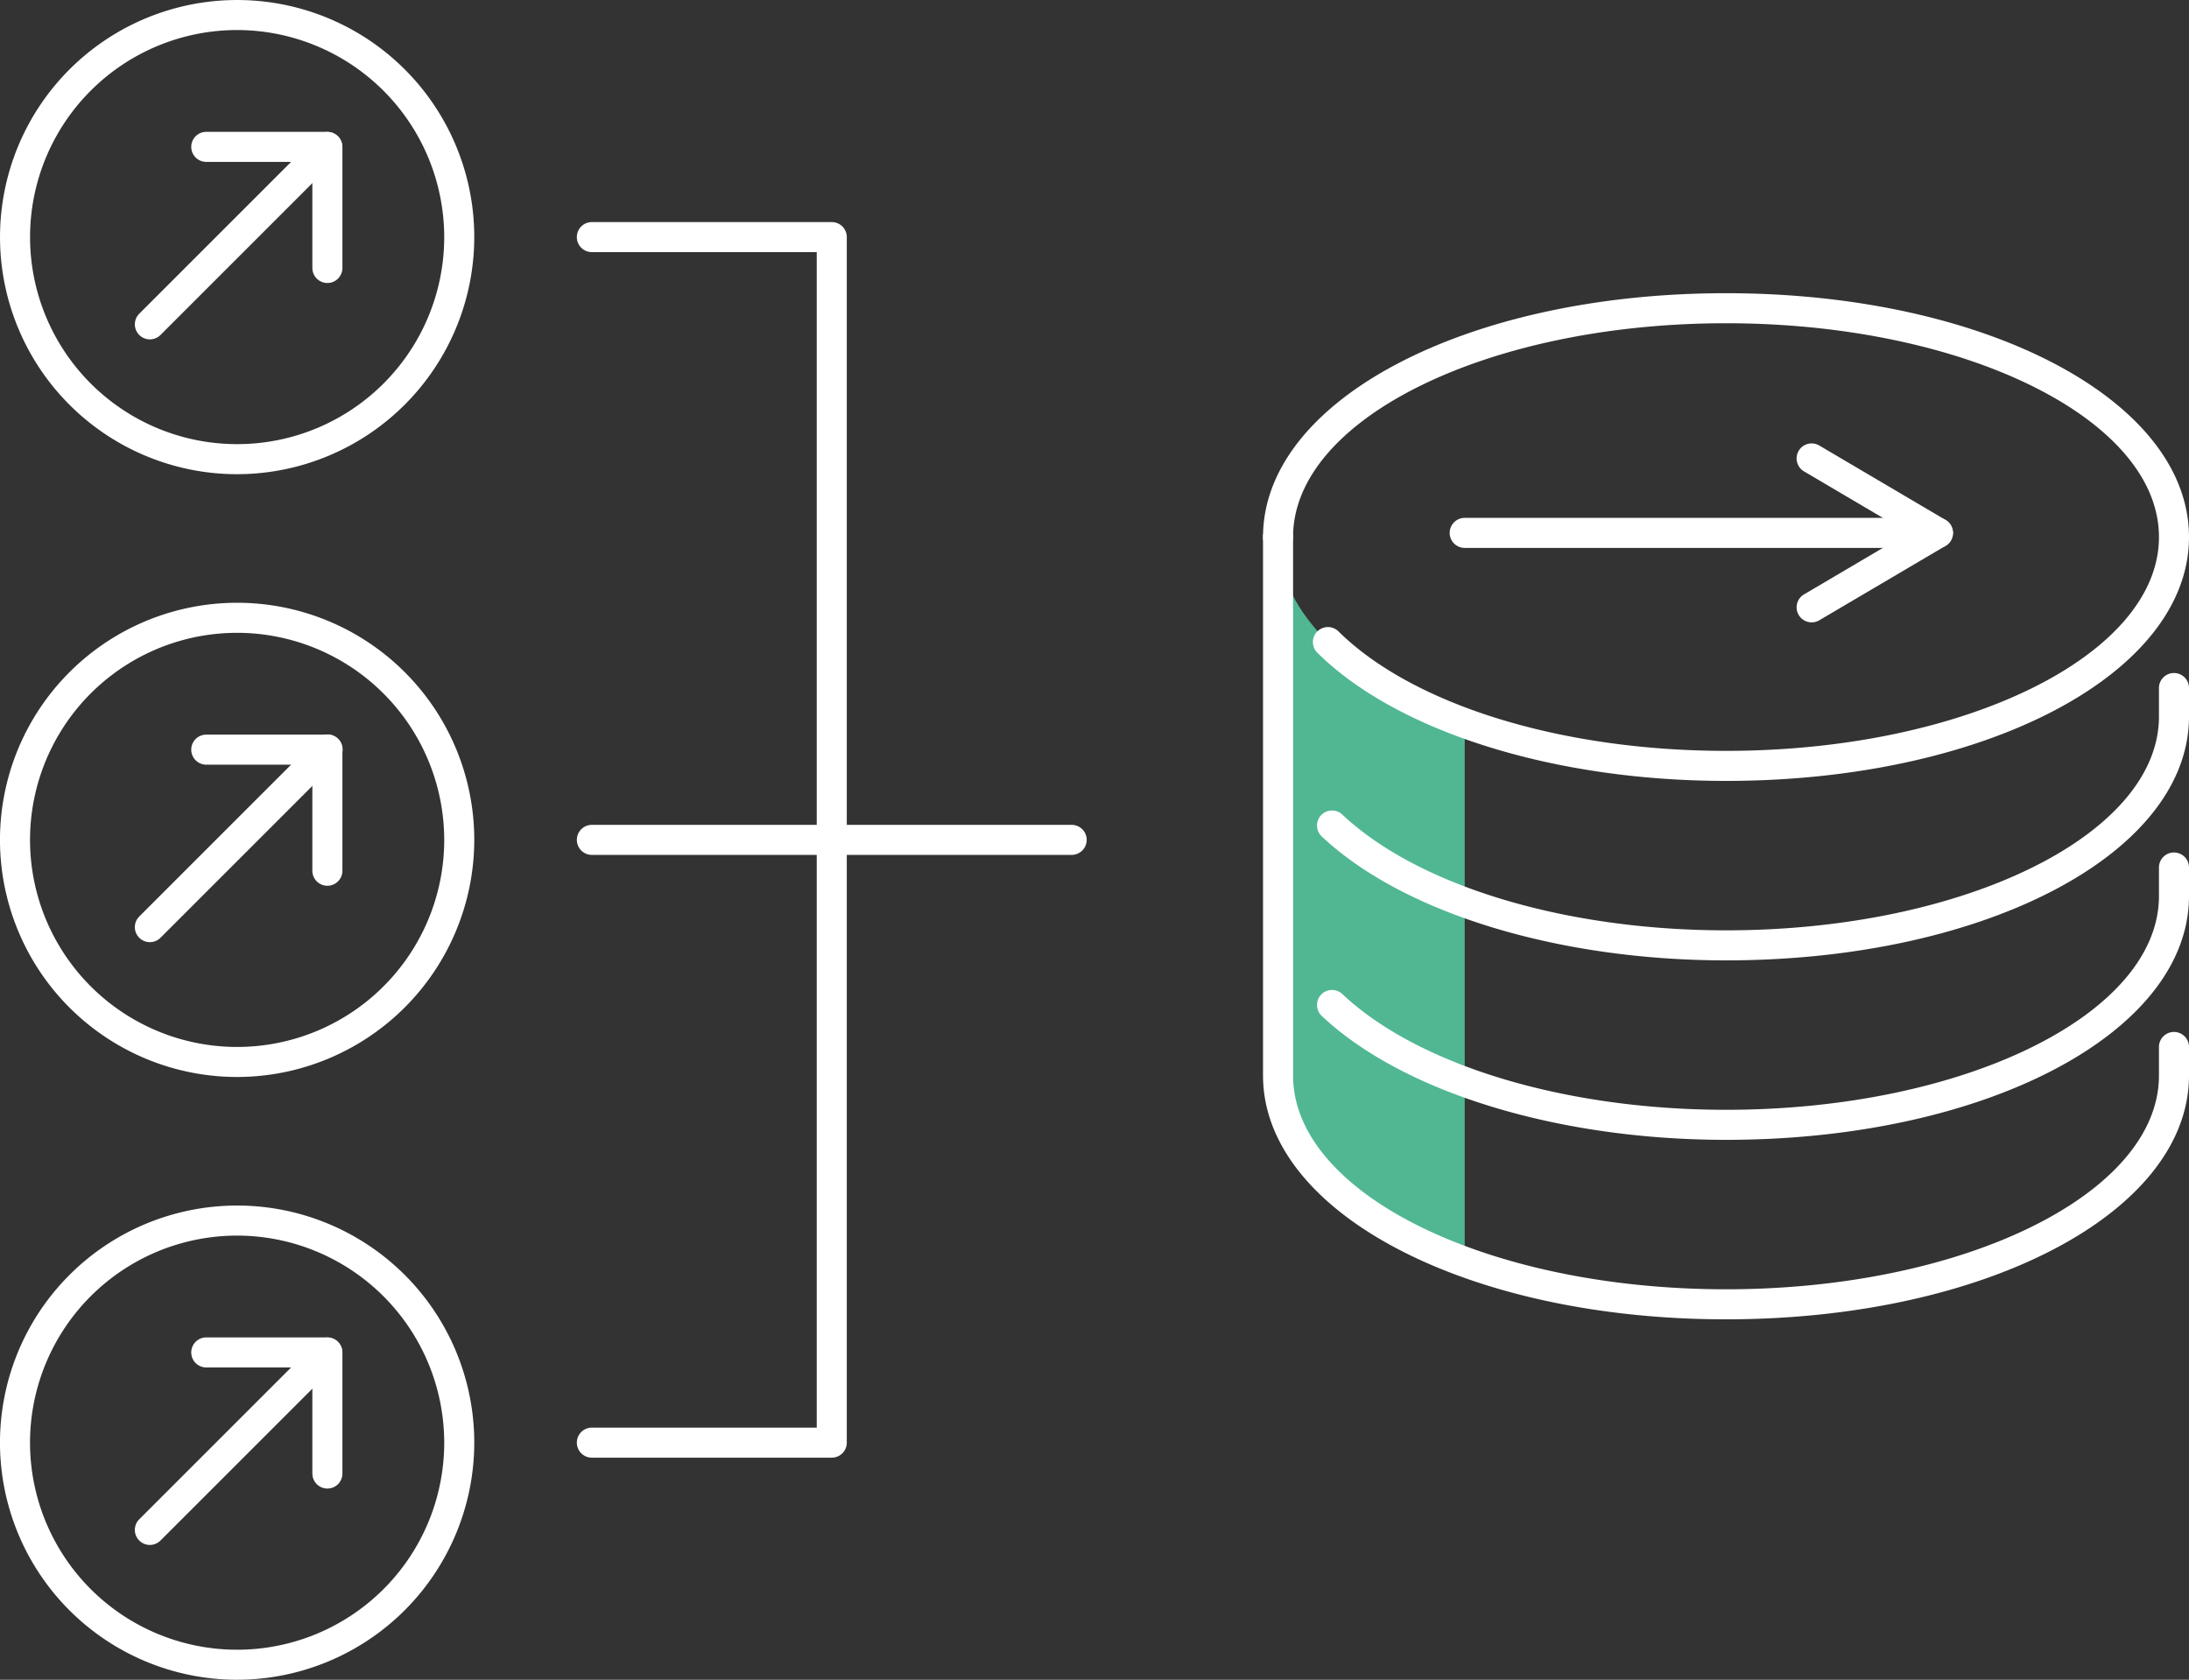
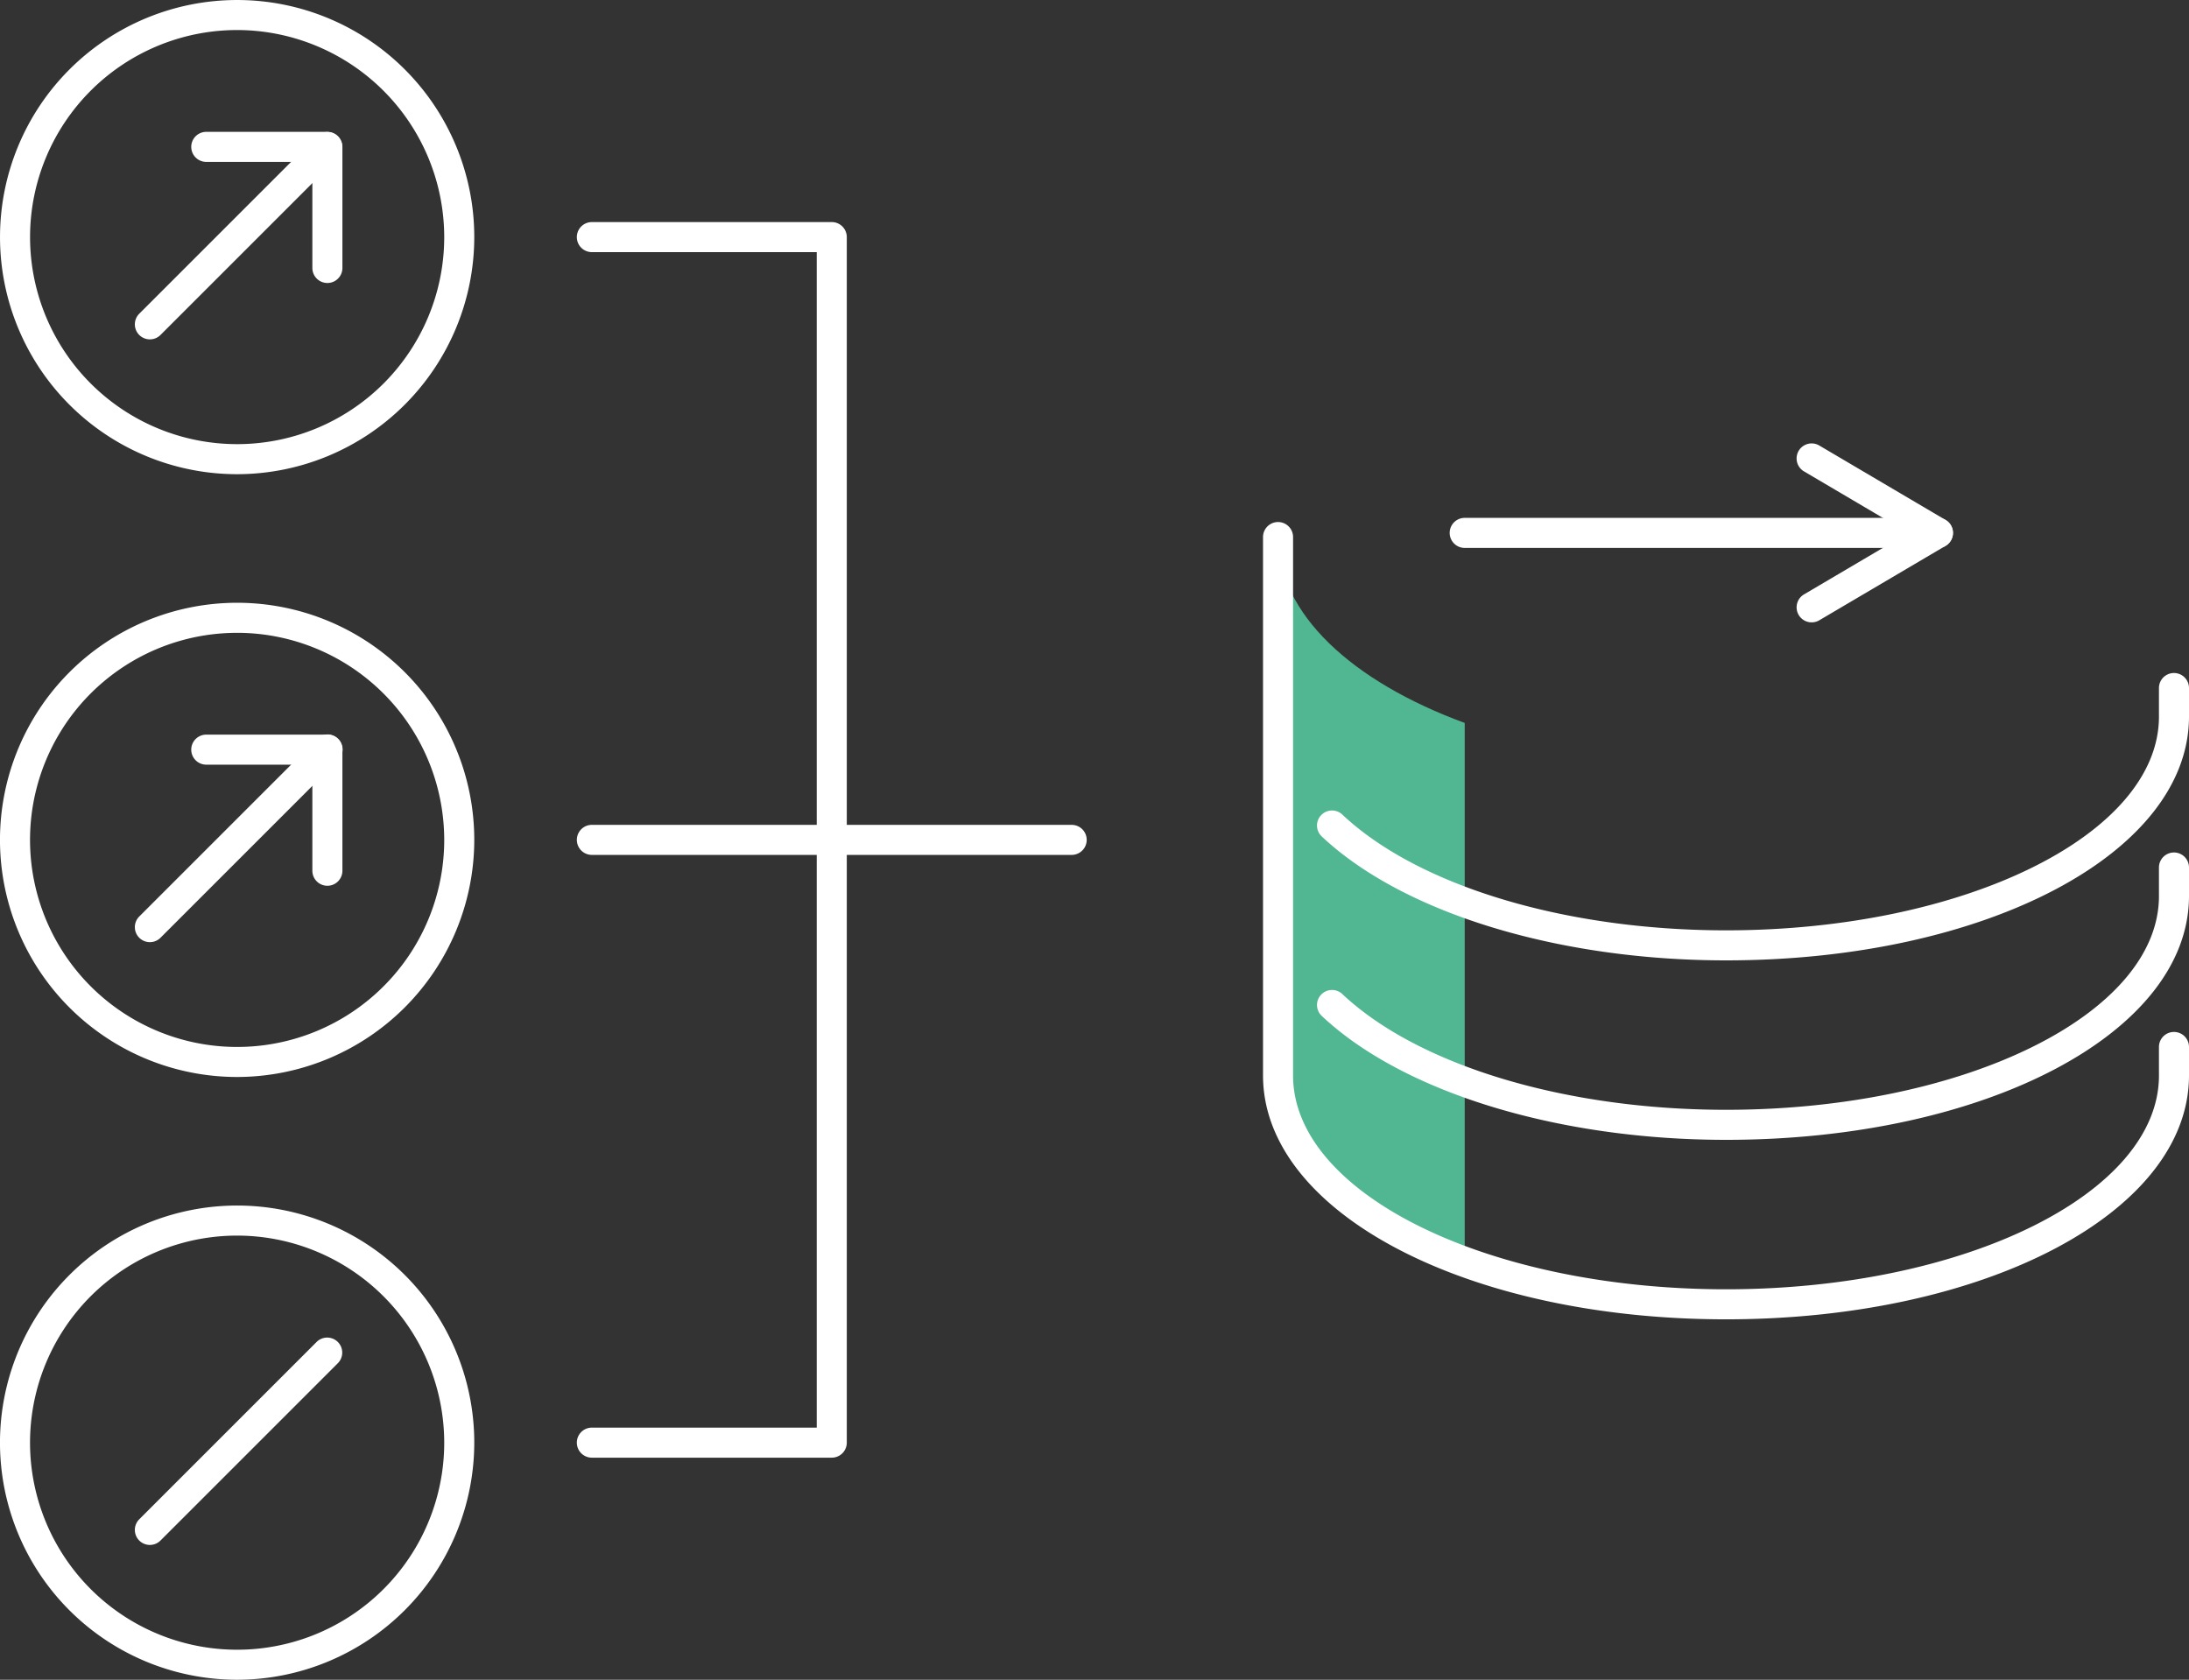
<svg xmlns="http://www.w3.org/2000/svg" viewBox="0 0 145.707 111.828">
  <rect x="0" y="0" width="145.707" height="111.828" fill="#333333" stroke="none" />
  <defs>
    <style>
      .cls-1 {
        fill: #50b792;
        fill-rule: evenodd;
      }

      .cls-2 {
        fill: #fff;
      }
    </style>
  </defs>
  <g id="Vrstva_2" data-name="Vrstva 2">
    <g>
      <path class="cls-1" d="M85.071,71.599c0,5.097,4.9,9.61,12.425,12.375V48.129C89.971,45.364,85.071,40.851,85.071,35.754" />
-       <path class="cls-2" d="M114.889,51.988c-11.459,0-21.886-3.273-27.213-8.542A1.0 1,0,0,1,89.082,42.024c4.966,4.912,14.854,7.964,25.807,7.964,15.891,0,28.818-6.386,28.818-14.234S130.779,21.52,114.889,21.52c-15.89,0-28.818,6.385-28.818,14.234a1,1,0,1,1-2,0c0-9.103,13.537-16.234,30.818-16.234S145.707,26.651,145.707,35.754C145.707,44.857,132.17,51.988,114.889,51.988Z" />
      <path class="cls-2" d="M114.889,63.936c-11.188,0-21.497-3.159-26.904-8.244a1,1,0,1,1,1.37-1.457c5.051,4.75,14.835,7.701,25.534,7.701,15.891,0,28.818-6.385,28.818-14.234V45.805a1,1,0,1,1,2,0v1.897C145.707,56.805,132.17,63.936,114.889,63.936Z" />
      <path class="cls-2" d="M114.889,75.884c-11.188,0-21.497-3.159-26.904-8.244a1,1,0,1,1,1.37-1.457c5.051,4.75,14.835,7.701,25.534,7.701,15.891,0,28.818-6.385,28.818-14.234V57.753a1,1,0,1,1,2,0v1.897C145.707,68.753,132.17,75.884,114.889,75.884Z" />
      <path class="cls-2" d="M114.889,87.833c-17.281,0-30.818-7.131-30.818-16.234V35.754a1,1,0,0,1,2,0V71.599c0,7.849,12.928,14.234,28.818,14.234,15.891,0,28.818-6.385,28.818-14.234V69.701a1,1,0,0,1,2,0v1.897C145.707,80.702,132.17,87.833,114.889,87.833Z" />
      <path class="cls-2" d="M128.996,36.477h-31.5a1,1,0,0,1,0-2h31.5a1,1,0,0,1,0,2Z" />
      <path class="cls-2" d="M120.589,41.433a1,1,0,0,1-.509-1.861l6.946-4.095-6.946-4.095a1.0 1,0,0,1,1.016-1.723l8.408,4.957a1.0 1,0,0,1,0,1.723l-8.408,4.957A.993.993,0,0,1,120.589,41.433Z" />
      <path class="cls-2" d="M71.334,56.914h-31.937a1,1,0,0,1,0-2h31.937a1,1,0,0,1,0,2Z" />
      <path class="cls-2" d="M55.365,56.914a1,1,0,0,1-1-1V16.785H39.396a1,1,0,0,1,0-2H55.365a1,1,0,0,1,1,1V55.914A1,1,0,0,1,55.365,56.914Z" />
      <path class="cls-2" d="M55.365,97.043H39.396a1,1,0,1,1,0-2H54.365V55.914a1,1,0,0,1,2,0v40.129A1,1,0,0,1,55.365,97.043Z" />
      <path class="cls-2" d="M15.785,31.569A15.784,15.784,0,1,1,31.569,15.785,15.802,15.802,0,0,1,15.785,31.569ZM15.785,2A13.784,13.784,0,1,0,29.569,15.785,13.8,13.8,0,0,0,15.785,2Z" />
      <path class="cls-2" d="M21.792,18.84a1,1,0,0,1-1-1v-7.062h-7.062a1,1,0,0,1,0-2H21.792a1,1,0,0,1,1,1v8.062A1,1,0,0,1,21.792,18.84Z" />
      <path class="cls-2" d="M9.976,22.593a1,1,0,0,1-.707-1.707L21.085,9.07A1.0 1,0,0,1,22.499,10.484L10.683,22.3A.997.997,0,0,1,9.976,22.593Z" />
      <path class="cls-2" d="M15.785,71.699A15.785,15.785,0,1,1,31.569,55.914,15.803,15.803,0,0,1,15.785,71.699Zm0-29.569A13.785,13.785,0,1,0,29.569,55.914,13.8,13.8,0,0,0,15.785,42.129Z" />
      <path class="cls-2" d="M21.792,58.969a1,1,0,0,1-1-1v-7.062h-7.062a1,1,0,1,1,0-2H21.792a1,1,0,0,1,1,1v8.062A1,1,0,0,1,21.792,58.969Z" />
      <path class="cls-2" d="M9.976,62.723a1,1,0,0,1-.707-1.707L21.085,49.2A1.0 1,0,1,1,22.499,50.614L10.683,62.43A.997.997,0,0,1,9.976,62.723Z" />
      <path class="cls-2" d="M15.785,111.828A15.785,15.785,0,1,1,31.569,96.043,15.803,15.803,0,0,1,15.785,111.828Zm0-29.569A13.785,13.785,0,1,0,29.569,96.043,13.8,13.8,0,0,0,15.785,82.259Z" />
-       <path class="cls-2" d="M21.792,99.099a1,1,0,0,1-1-1v-7.062h-7.062a1,1,0,1,1,0-2H21.792a1,1,0,0,1,1,1v8.062A1,1,0,0,1,21.792,99.099Z" />
      <path class="cls-2" d="M9.976,102.853a1,1,0,0,1-.707-1.707L21.085,89.329A1.0 1,0,0,1,22.499,90.743l-11.816,11.816A.997.997,0,0,1,9.976,102.853Z" />
    </g>
  </g>
</svg>